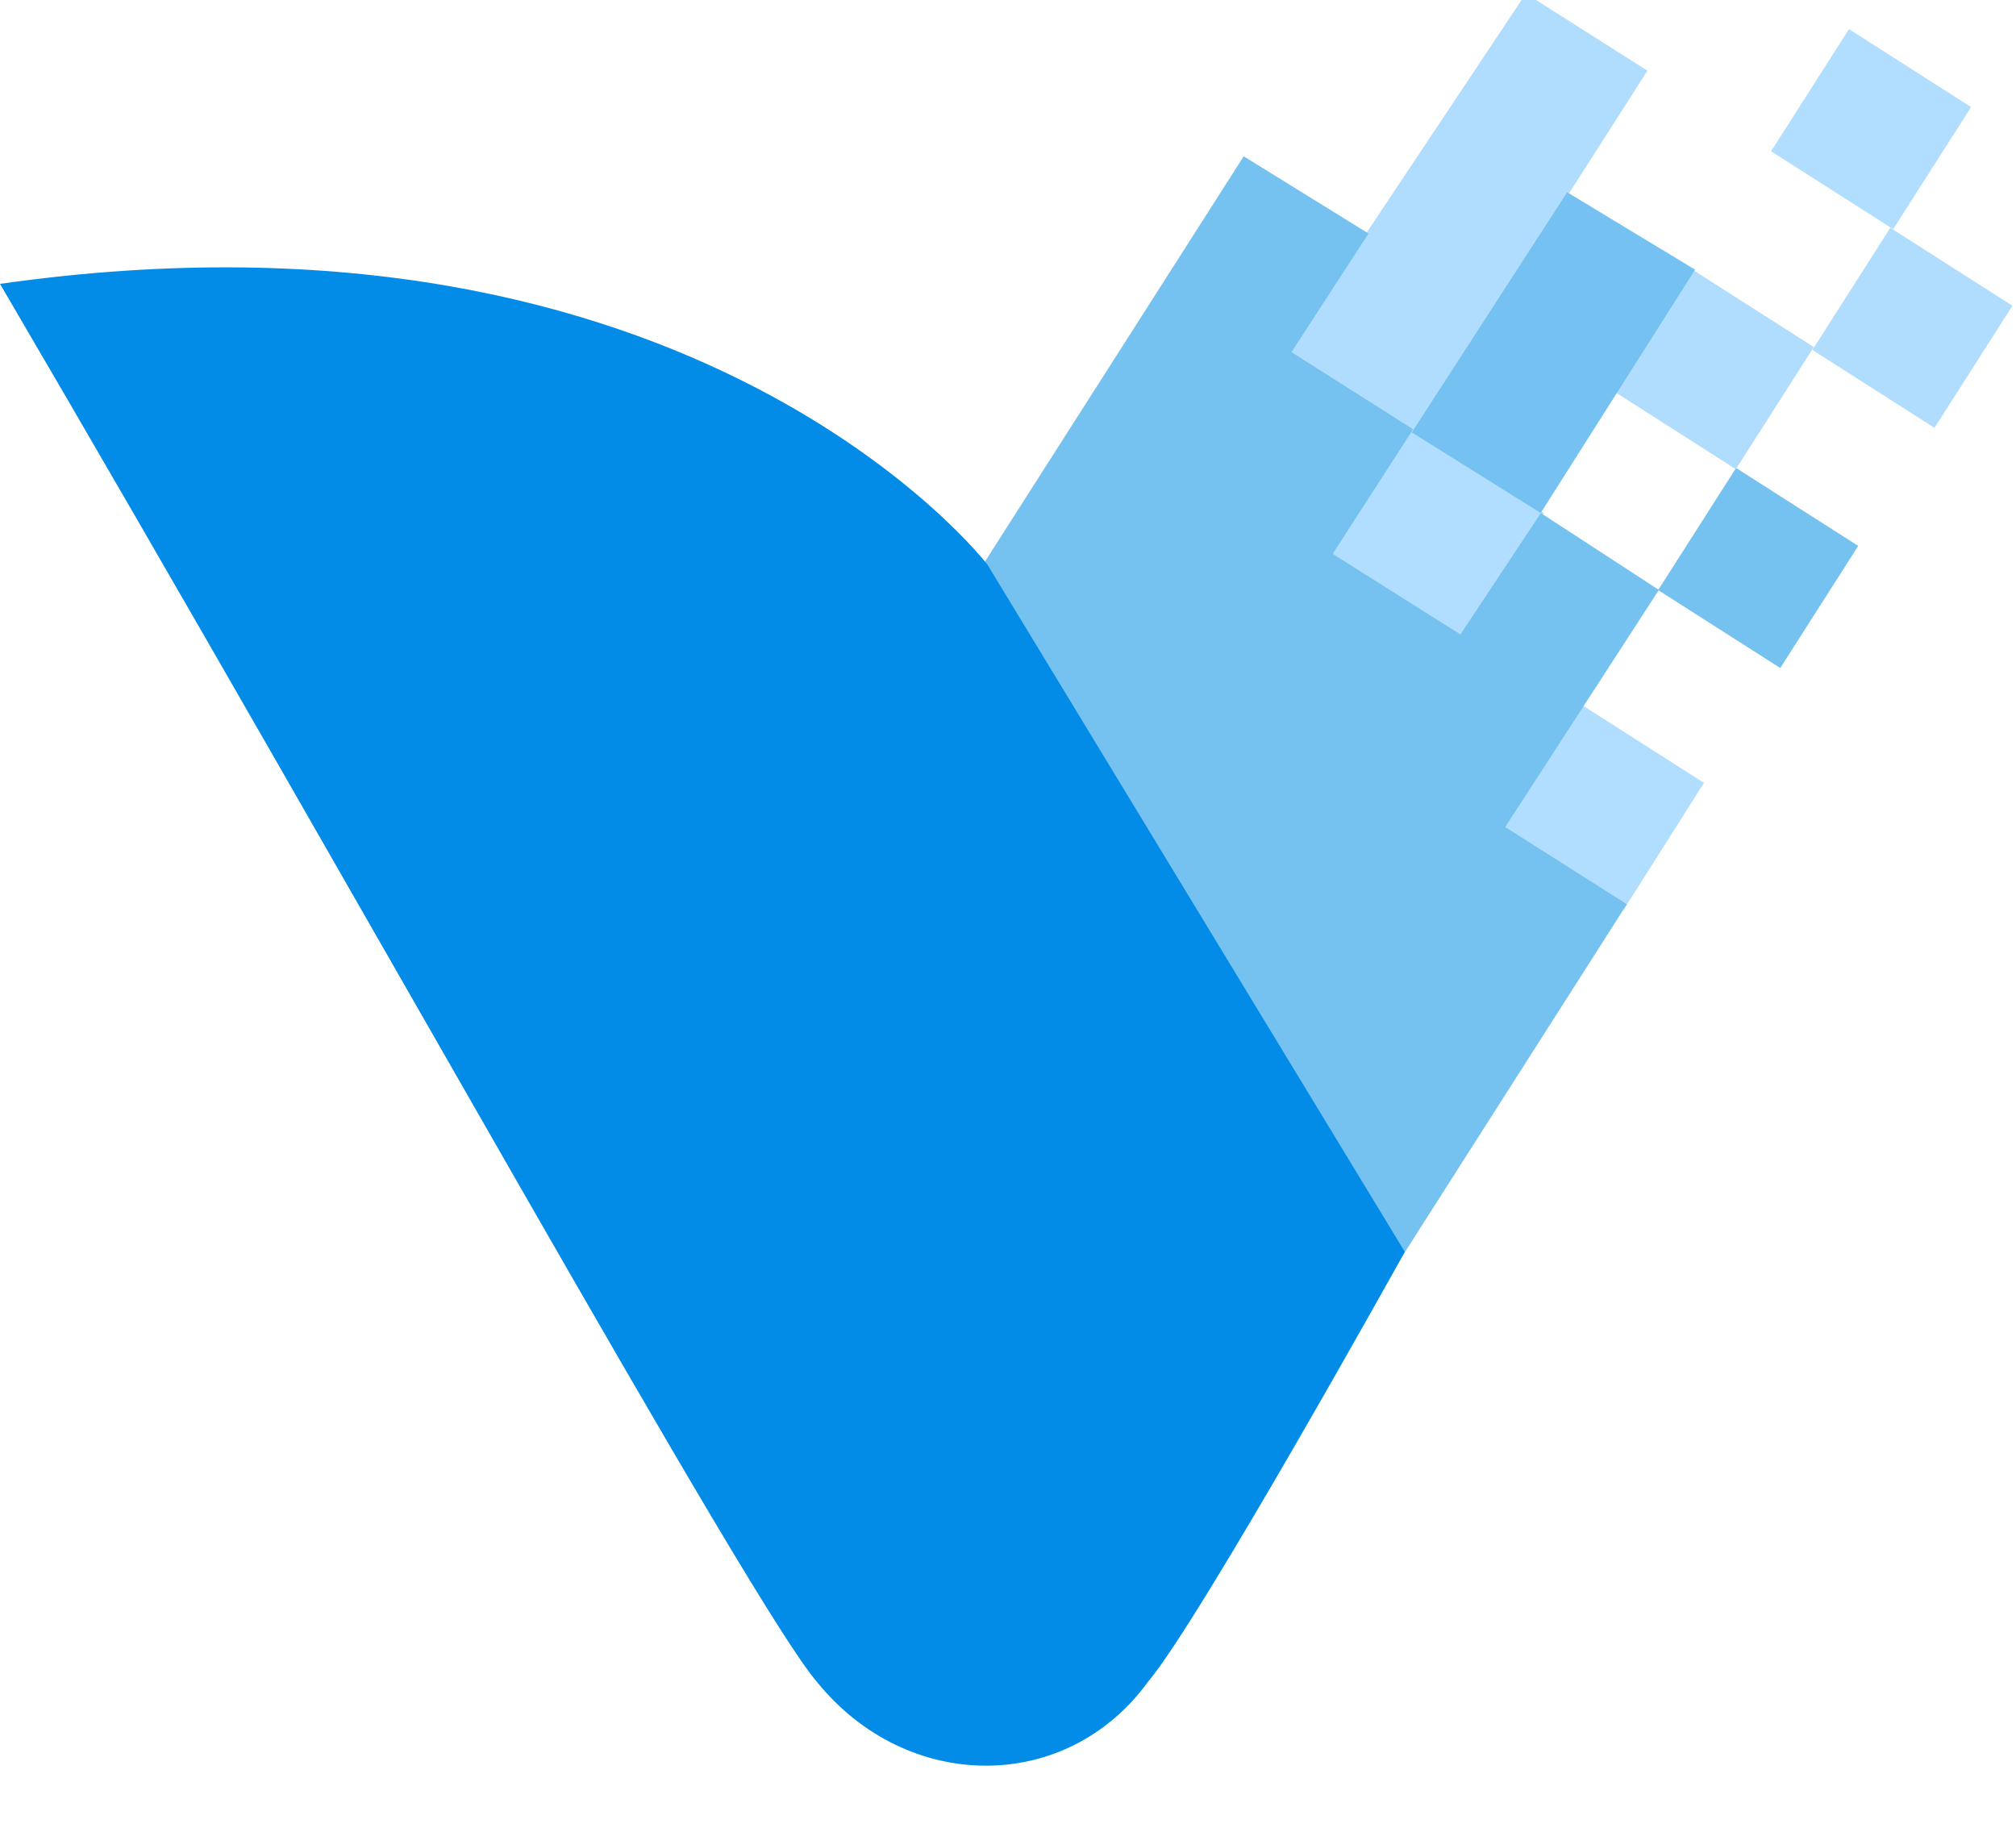
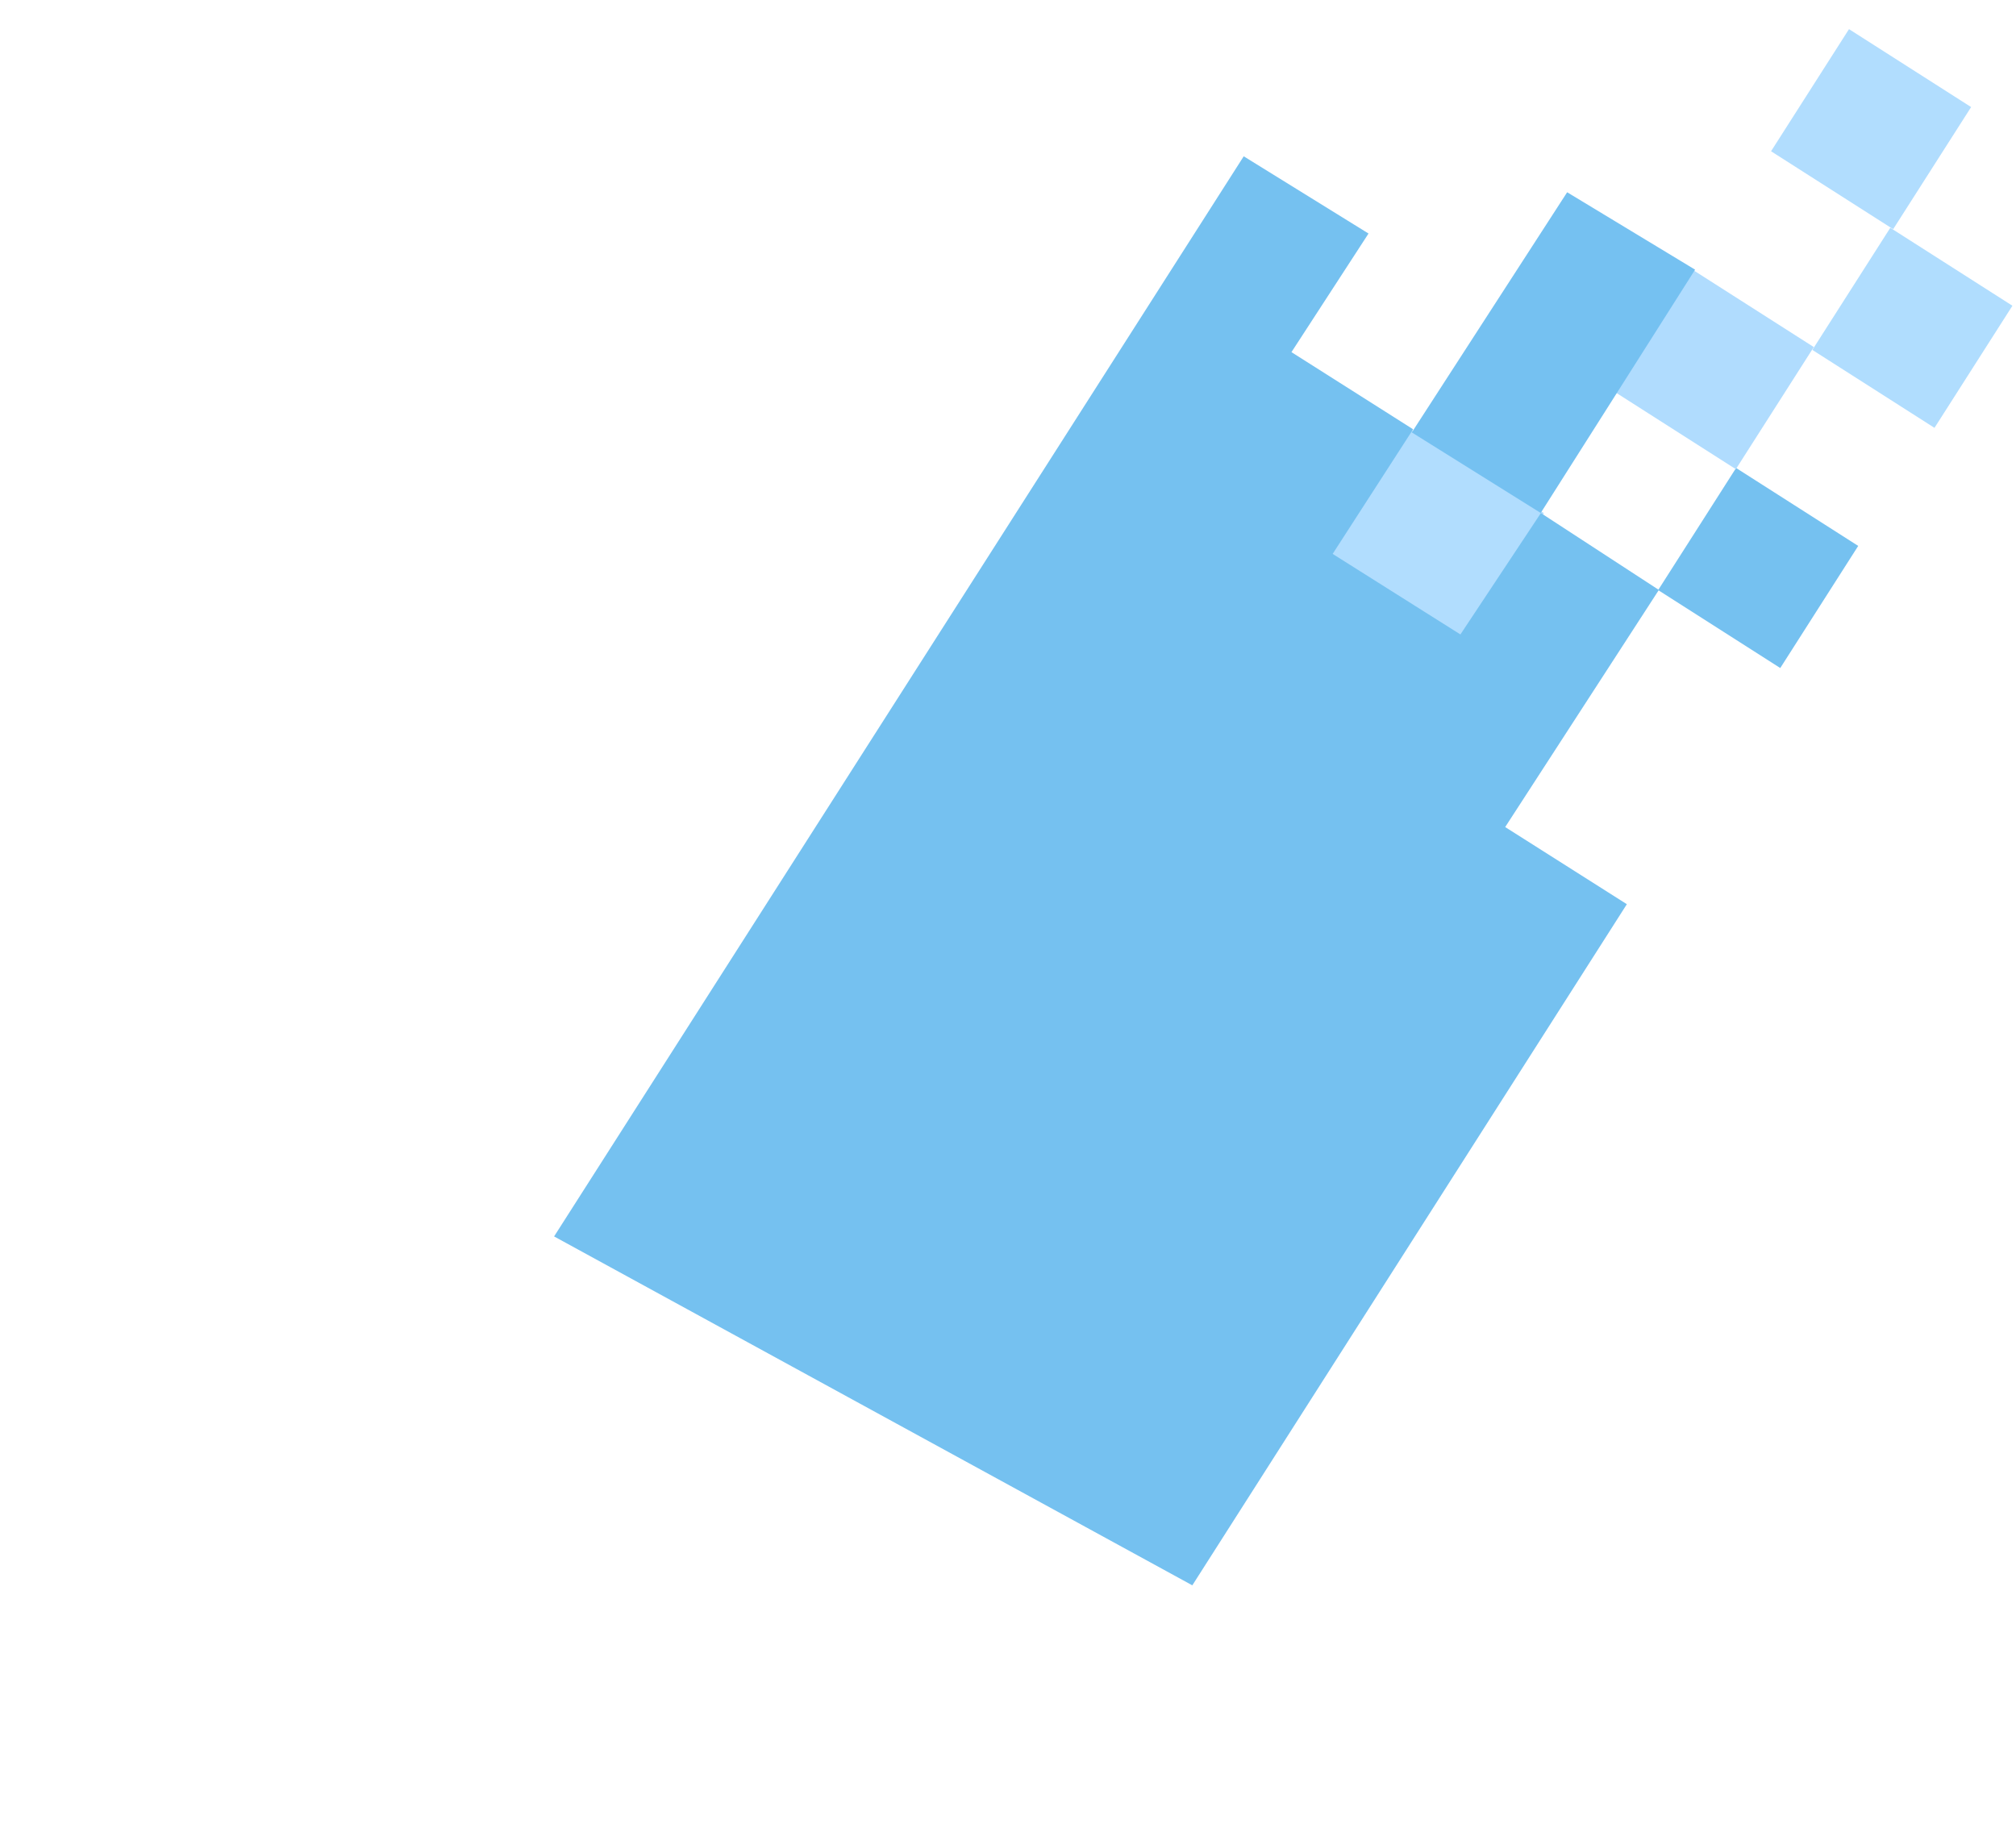
<svg xmlns="http://www.w3.org/2000/svg" height="209" viewBox="0 0 231 209" width="231">
-   <path d="m181.26 80.78 13.99 8.93-9.31 14.69-13.98-9.29z" fill="#b1defe" fill-rule="evenodd" />
  <path d="m189.996 67.617 8.931-13.993 13.993 8.931-8.931 13.993z" fill="#75c1f0" />
-   <path d="m174.84-.74 13.93 8.84-26.51 41.46-14.77-9.23z" fill="#b0ddfe" fill-rule="evenodd" />
  <path d="m161.56 49.17 15.34 9.62-9.57 14.27-15.13-9.25z" fill="#b1ddfe" fill-rule="evenodd" />
  <path d="m184.906 44.831 8.931-13.993 13.993 8.931-8.931 13.993z" fill="#b0dcfe" />
  <path d="m207.666 40.096 8.931-13.993 13.993 8.931-8.931 13.992z" fill="#b0ddfe" />
  <path d="m202.933 17.331 8.931-13.993 13.993 8.931-8.931 13.992z" fill="#b1ddfe" />
  <g fill-rule="evenodd">
    <path d="m179.57 22.03 14.66 8.87-17.69 27.88-14.77-9.23z" fill="#75c1f1" />
    <path d="m142.51 17.91-79.02 123.77 73.13 39.98 49.79-78.05-13.94-8.84 17.61-27.17-13.52-8.81-9.22 13.91-14.64-9.23 9.22-14.28-13.94-8.84 8.83-13.59z" fill="#75c1f0" />
-     <path d="m0 32.53c41.88 71.46 86.08 151.51 93.62 160.21 10.28 12.71 28.56 12.87 37.94-.05 5.97-7.06 29.41-49.24 29.41-49.24l-47.84-78.77s-33.43-43.52-113.13-32.15z" fill="#028ce7" />
+     <path d="m0 32.53l-47.84-78.77s-33.43-43.52-113.13-32.15z" fill="#028ce7" />
  </g>
</svg>